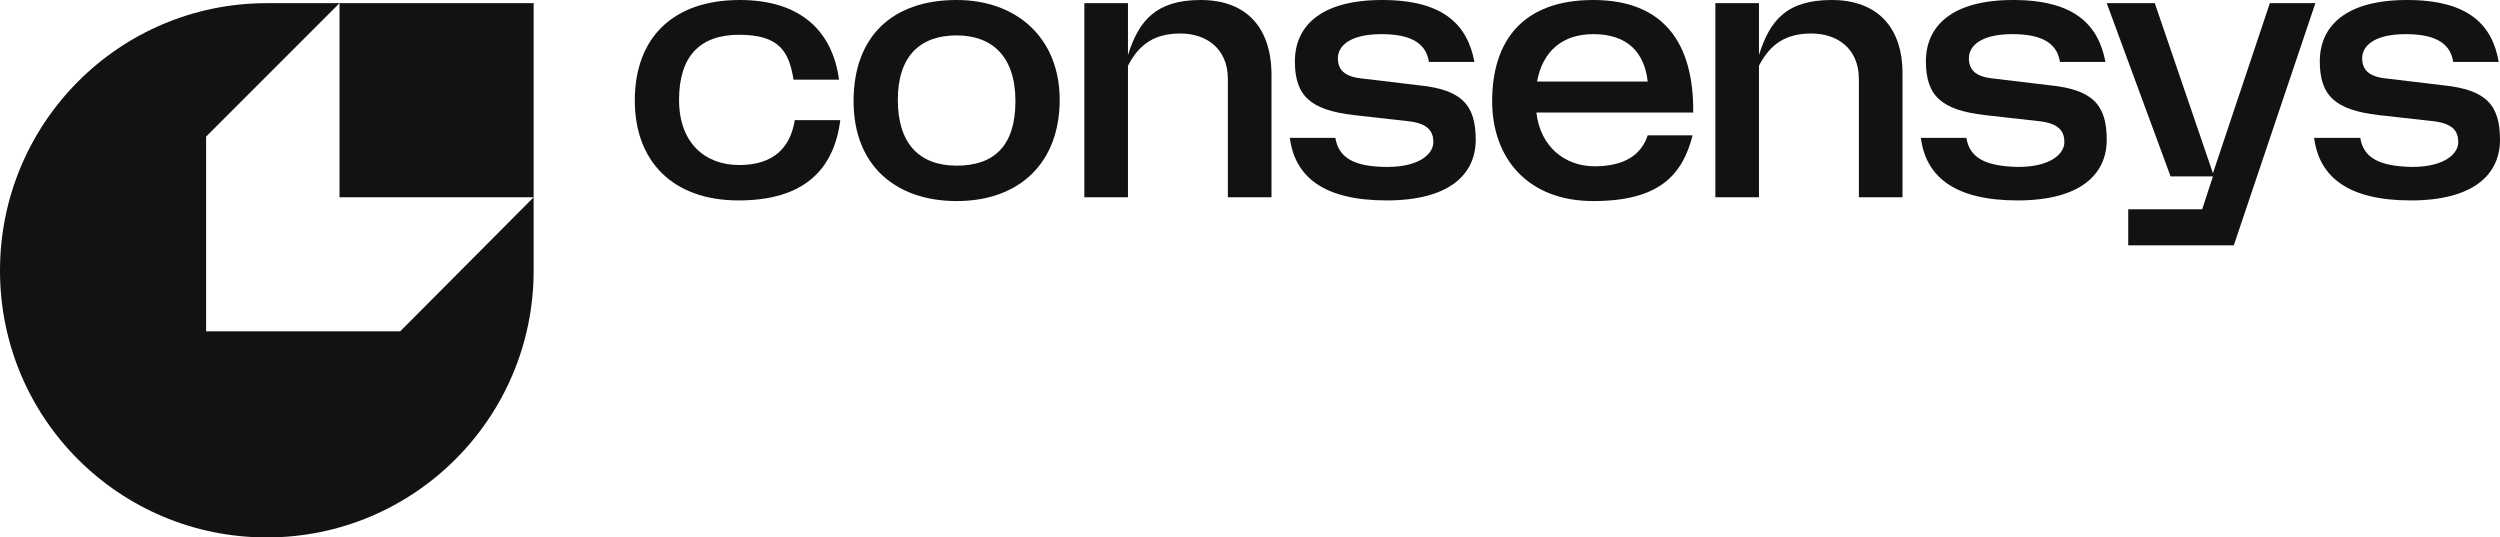
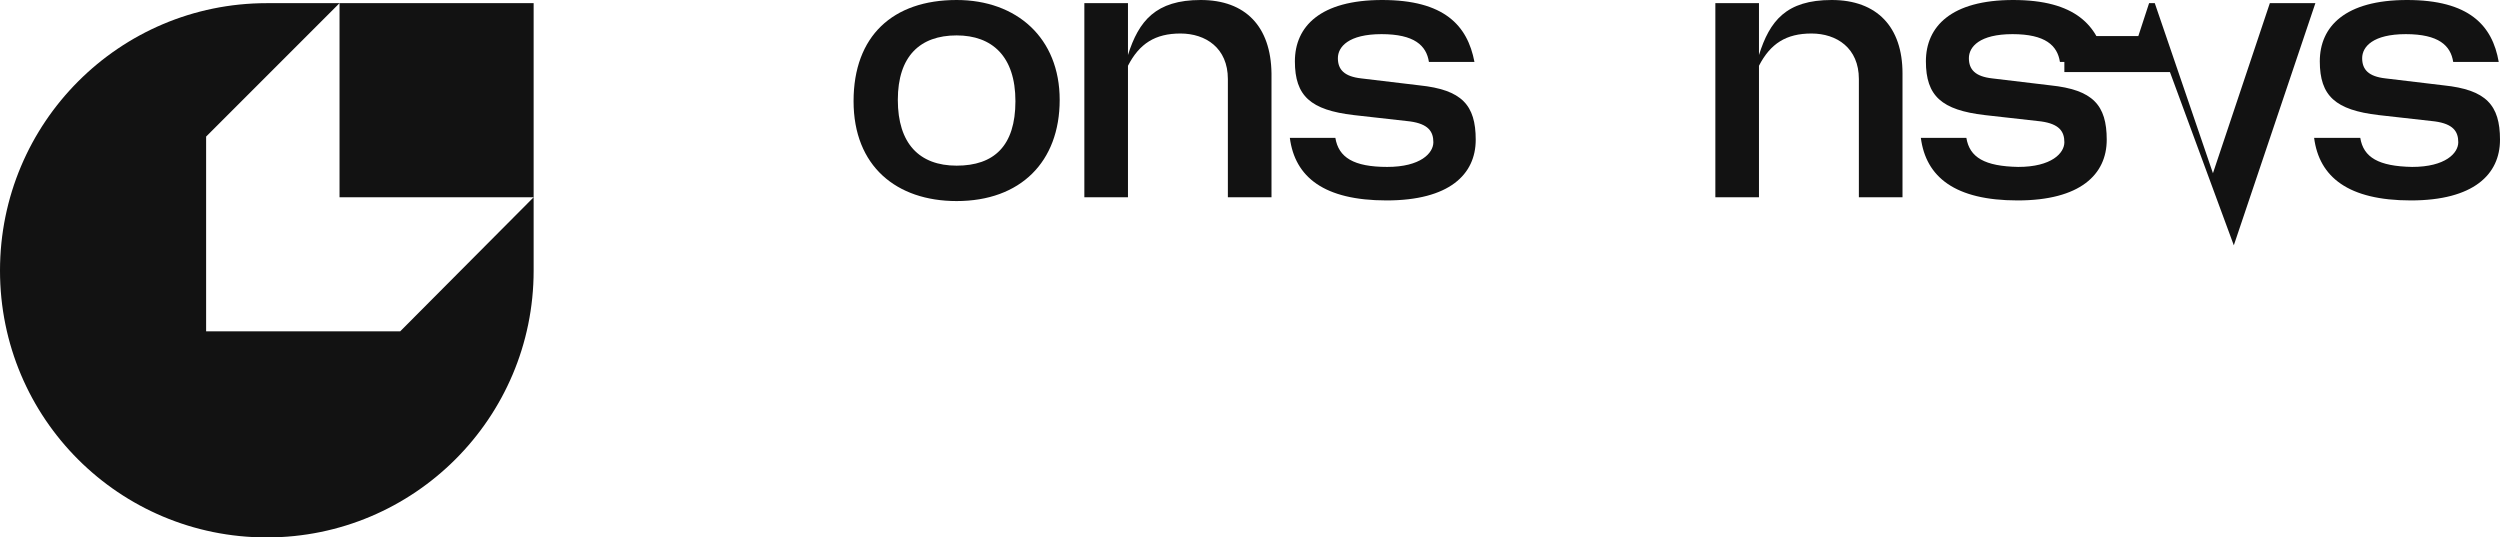
<svg xmlns="http://www.w3.org/2000/svg" id="Layer_1" version="1.1" viewBox="0 0 395.4 85">
  <defs>
    <style>
      .st0 {
        fill-rule: evenodd;
      }

      .st0, .st1 {
        fill: #121212;
      }
    </style>
  </defs>
-   <path class="st1" d="M117,0C106.4,0,100.4,6,100.4,15.9h0c0,9.6,6,15.8,16.4,15.8s15.1-4.9,16.1-12.7h-7.2c-.7,4.4-3.4,7.1-8.8,7.1s-9.5-3.5-9.5-10.3,3.2-10.3,9.5-10.3,7.9,2.6,8.6,7.1h7.2C131.7,5.1,126.8,0,117,0Z" />
  <path class="st0" d="M151.3,31.8c10.1,0,16.3-6.2,16.3-16S160.8,0,151.3,0C141.2,0,135,5.7,135,16s6.8,15.8,16.3,15.8ZM151.3,5.6c5.6,0,9.3,3.3,9.3,10.4s-3.4,10.2-9.3,10.2-9.3-3.5-9.3-10.4,3.5-10.2,9.3-10.2Z" />
  <path class="st1" d="M178.4.5h-6.9v30.7h6.9V10.4c1.8-3.5,4.3-5.1,8.3-5.1s7.5,2.3,7.5,7.2v18.7h6.9V11.6C201,4.2,197,0,189.9,0s-9.8,3.3-11.5,8.7V.5Z" />
  <path class="st1" d="M211.2,21.8h-7.2c.8,6.2,5.4,9.9,15.3,9.9s14.1-4.1,14.1-9.6-2.2-7.9-8.9-8.6l-9.2-1.1c-2.7-.3-3.7-1.4-3.7-3.2s1.7-3.8,6.9-3.8,7.1,1.8,7.5,4.4h7.2C232.1,4,228.4,0,218.6,0s-13.8,4.2-13.8,9.7,2.5,7.7,9.3,8.5l8.9,1c2.9.4,3.7,1.6,3.7,3.3s-2,3.9-7.3,3.9-7.7-1.5-8.2-4.6Z" />
-   <path class="st0" d="M236,16c0,9,5.6,15.8,16,15.8s14.1-4.1,15.7-10.4h-7.1c-1,3.1-3.7,4.9-8.4,4.9s-8.6-3.1-9.2-8.5h24.8C267.9,6.9,263.2,0,252,0s-16,6.5-16,16ZM260.6,12.9h-17.5c.9-4.9,4.1-7.5,8.9-7.5,5.5,0,8.1,3,8.6,7.5Z" />
  <path class="st1" d="M278.2.5h-6.9v30.7h6.9V10.4c1.8-3.5,4.3-5.1,8.3-5.1s7.5,2.3,7.5,7.2v18.7h6.9V11.6C300.9,4.3,296.9,0,289.7,0s-9.8,3.3-11.5,8.7V.5h0Z" />
  <path class="st1" d="M311,21.8h-7.2c.8,6.2,5.4,9.9,15.3,9.9s14.1-4.1,14.1-9.6-2.2-7.9-8.9-8.6l-9.2-1.1c-2.7-.3-3.7-1.4-3.7-3.2s1.7-3.8,6.9-3.8,7.1,1.8,7.5,4.4h7.2C331.9,4,328.2,0,318.4,0s-13.8,4.2-13.8,9.7,2.5,7.7,9.3,8.5l8.9,1c2.9.4,3.7,1.6,3.7,3.3s-2,3.9-7.3,3.9c-5.3-.1-7.7-1.5-8.2-4.6Z" />
-   <path class="st1" d="M353.3,38.8L366.2.5h-7.2l-9,26.9-9.2-26.9h-7.6l10.1,27.4h6.7l-1.7,5.2h-11.7v5.7h16.7Z" />
+   <path class="st1" d="M353.3,38.8L366.2.5h-7.2l-9,26.9-9.2-26.9h-7.6h6.7l-1.7,5.2h-11.7v5.7h16.7Z" />
  <path class="st1" d="M373.3,21.8h-7.3c.8,6.2,5.4,9.9,15.3,9.9s14.1-4.1,14.1-9.6-2.2-7.9-8.9-8.6l-9.2-1.1c-2.7-.3-3.7-1.4-3.7-3.2s1.7-3.8,6.9-3.8,7.1,1.8,7.5,4.4h7.2C394.2,4,390.5,0,380.7,0s-13.8,4.2-13.8,9.7,2.5,7.7,9.3,8.5l8.9,1c2.9.4,3.7,1.6,3.7,3.3s-2,3.9-7.3,3.9c-5.3-.1-7.7-1.5-8.2-4.6Z" />
  <path class="st0" d="M84.4,42.8v-11.6h0V.5h-42.2C18.9.5,0,19.4,0,42.8s18.9,42.2,42.2,42.2,42.2-18.9,42.2-42.2ZM32.6,21.6L53.7.5v30.7h30.7l-21.1,21.2h-30.7v-30.8Z" />
</svg>